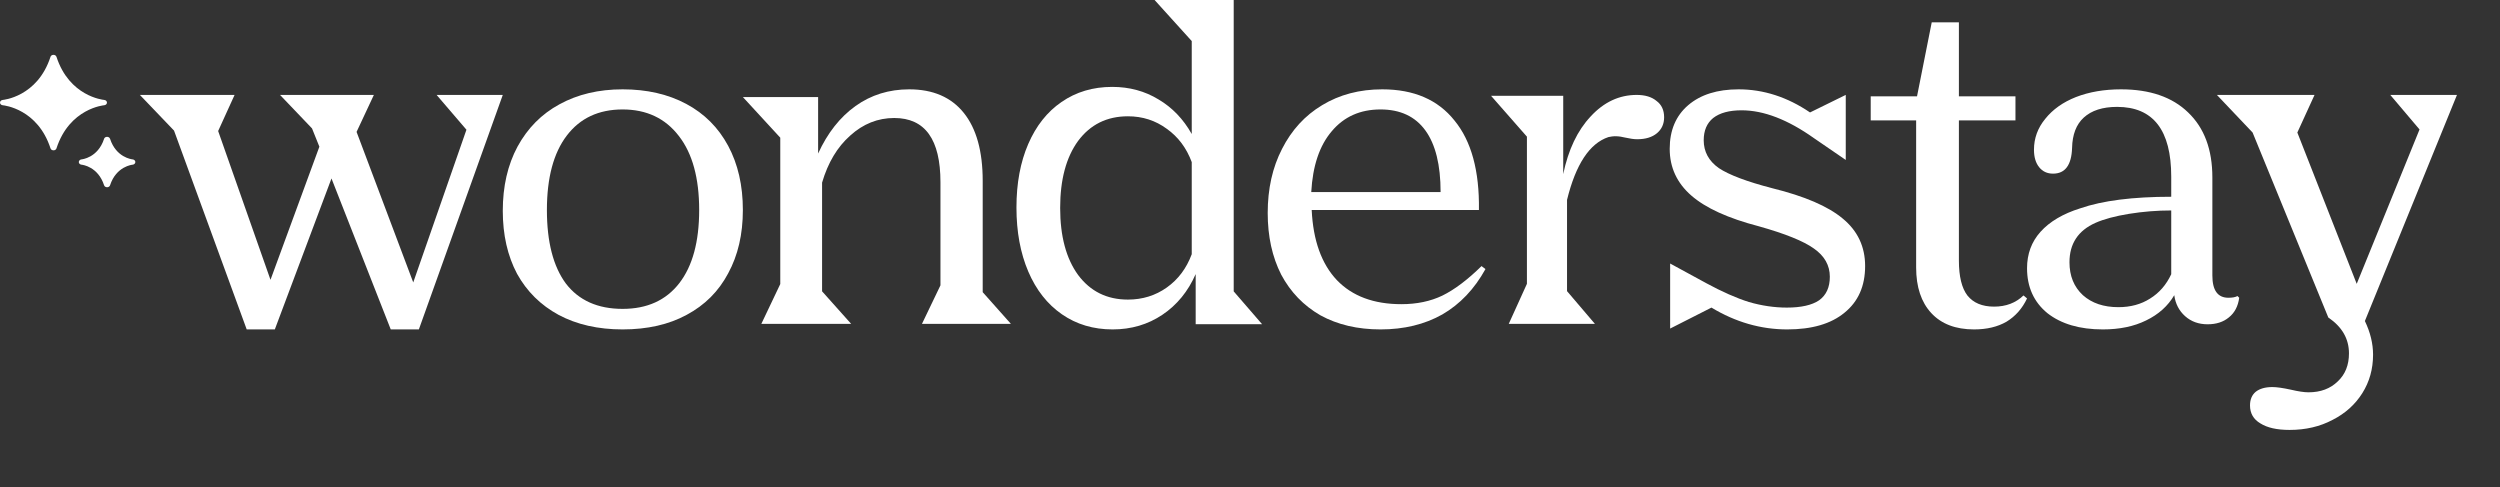
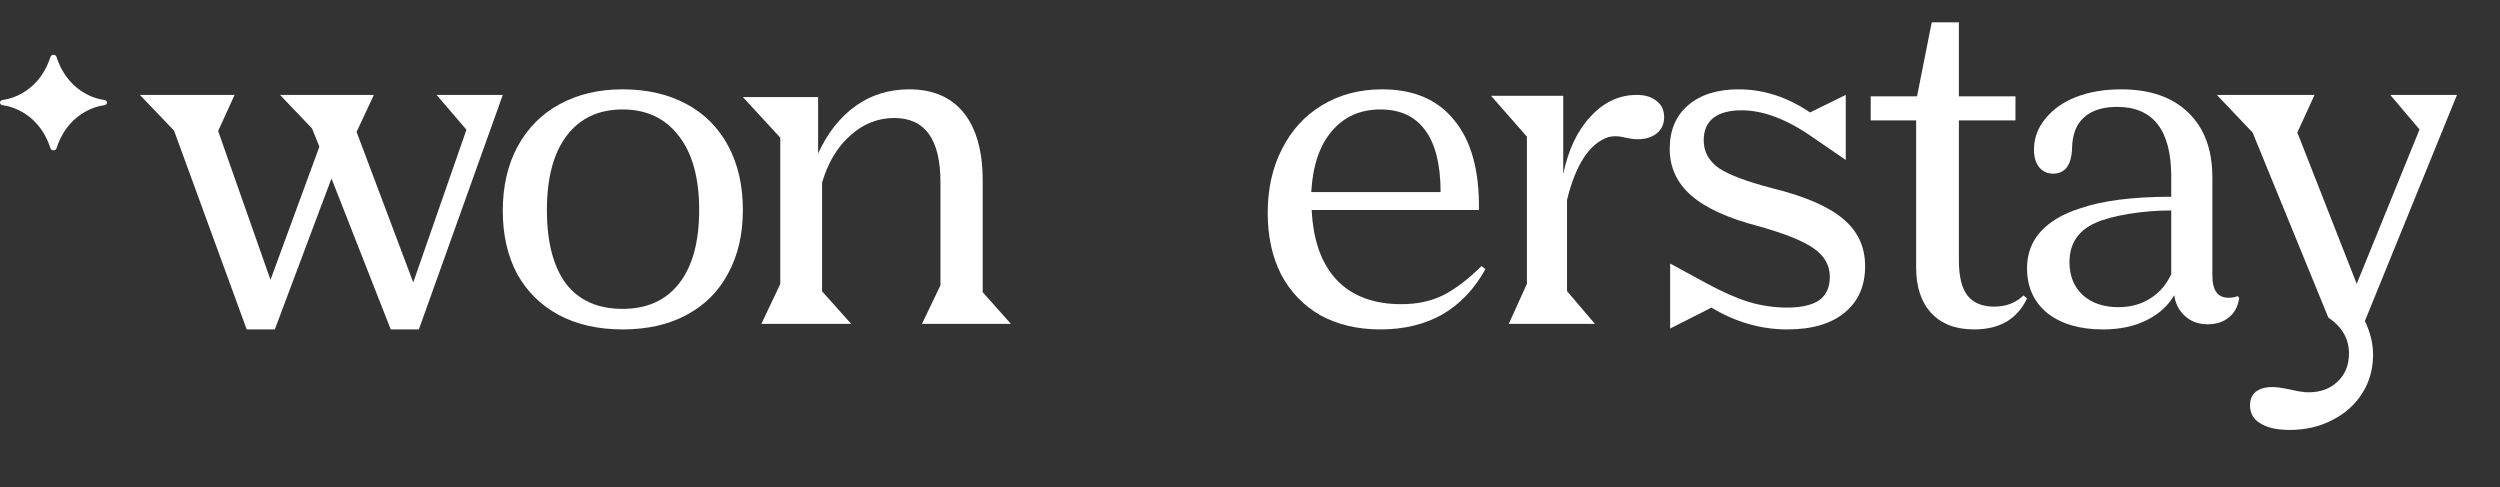
<svg xmlns="http://www.w3.org/2000/svg" width="1006" height="196" viewBox="0 0 1006 196" fill="none">
  <rect x="0" y="0" width="1006" height="196" fill="#333333" stroke="none" />
  <path d="M905.404 163.145C905.404 160.798 906.154 158.98 907.655 157.689C909.271 156.399 911.521 155.753 914.407 155.753C916.138 155.753 918.62 156.105 921.852 156.809C924.853 157.513 927.219 157.865 928.95 157.865C933.798 157.865 937.723 156.399 940.724 153.466C943.725 150.65 945.225 146.895 945.225 142.202C945.225 136.336 942.455 131.526 936.915 127.772L906.443 53.33L892.072 38.195H931.374L924.449 53.33L948.342 114.221L973.62 52.098L961.846 38.195H988.683L951.631 129.18C953.824 133.755 954.921 138.272 954.921 142.73C954.921 148.479 953.478 153.642 950.593 158.217C947.707 162.793 943.725 166.371 938.646 168.952C933.567 171.651 927.796 173 921.332 173C916.254 173 912.329 172.12 909.559 170.36C906.789 168.718 905.404 166.313 905.404 163.145Z" fill="white" />
  <path d="M846.174 132.558C836.882 132.558 829.447 130.377 823.872 126.014C818.412 121.537 815.683 115.51 815.683 107.932C815.683 102.192 817.483 97.313 821.084 93.294C824.801 89.161 830.144 86.004 837.114 83.823C846.058 80.723 858.255 79.173 873.704 79.173V71.079C873.704 52.365 866.444 43.009 851.924 43.009C846.116 43.009 841.644 44.444 838.508 47.314C835.488 50.069 833.92 54.145 833.803 59.541C833.571 66.429 831.016 69.874 826.137 69.874C823.814 69.874 821.955 69.013 820.561 67.29C819.167 65.568 818.47 63.215 818.47 60.23C818.47 55.638 819.981 51.505 823.001 47.831C826.021 44.042 830.144 41.114 835.371 39.048C840.715 36.981 846.755 35.948 853.492 35.948C865.108 35.948 874.11 39.048 880.499 45.248C887.004 51.447 890.256 60.172 890.256 71.424V110.86C890.256 116.83 892.405 119.815 896.703 119.815C898.33 119.815 899.549 119.585 900.362 119.126L901.059 119.815C900.595 123.259 899.201 125.9 896.878 127.737C894.671 129.573 891.825 130.492 888.34 130.492C884.739 130.492 881.719 129.401 879.279 127.22C876.84 125.039 875.388 122.226 874.924 118.782C872.368 123.144 868.593 126.531 863.598 128.942C858.719 131.353 852.911 132.558 846.174 132.558ZM852.447 123.603C857.326 123.603 861.565 122.455 865.166 120.159C868.883 117.863 871.729 114.591 873.704 110.343V84.684C868.012 84.684 862.32 85.143 856.629 86.061C851.053 86.98 846.581 88.185 843.212 89.678C836.243 92.778 832.758 98.059 832.758 105.521C832.758 111.032 834.558 115.452 838.159 118.782C841.76 121.996 846.523 123.603 852.447 123.603Z" fill="white" />
  <path d="M771.413 38.755L777.328 8.987H788.261V38.755H811.023V48.447H788.261V104.867C788.261 111.213 789.396 115.886 791.666 118.886C794.056 121.886 797.64 123.386 802.42 123.386C807.199 123.386 811.142 121.886 814.249 118.886L815.683 120.097C813.771 124.136 811.023 127.251 807.438 129.443C803.854 131.52 799.492 132.558 794.355 132.558C786.946 132.558 781.211 130.366 777.149 125.982C773.086 121.597 771.055 115.482 771.055 107.636V48.447H752.774V38.755H771.413Z" fill="white" />
  <path d="M672.064 106.038L686.613 113.96C692.964 117.404 698.68 119.93 703.761 121.537C708.957 123.029 714.038 123.776 719.003 123.776C724.776 123.776 729.107 122.8 731.994 120.848C734.88 118.782 736.324 115.624 736.324 111.376C736.324 106.784 734.187 102.996 729.915 100.011C725.758 97.026 718.368 94.041 707.744 91.056C695.389 87.841 686.324 83.708 680.551 78.656C674.777 73.605 671.89 67.348 671.89 59.885C671.89 52.423 674.373 46.568 679.338 42.32C684.304 38.072 691.059 35.948 699.604 35.948C709.65 35.948 719.234 39.048 728.356 45.248L742.732 38.187V64.363L729.915 55.58C719.407 48.118 709.707 44.386 700.816 44.386C695.851 44.386 692.04 45.42 689.384 47.486C686.844 49.553 685.574 52.538 685.574 56.441C685.574 61.033 687.595 64.765 691.636 67.635C695.793 70.39 702.952 73.088 713.114 75.729C726.162 78.943 735.631 83.019 741.52 87.956C747.524 92.892 750.527 99.264 750.527 107.071C750.527 115.108 747.755 121.365 742.213 125.842C736.786 130.32 729.107 132.558 719.176 132.558C708.553 132.558 698.391 129.631 688.692 123.776L672.064 132.214V106.038Z" fill="white" />
  <path d="M614.434 114.209V54.991L599.994 38.541H629.043V70.055C631.082 60.243 634.762 52.509 640.085 46.852C645.408 41.081 651.58 38.195 658.602 38.195C661.999 38.195 664.661 39.003 666.586 40.619C668.624 42.12 669.644 44.313 669.644 47.199C669.644 49.854 668.681 51.989 666.756 53.605C664.831 55.221 662.169 56.029 658.772 56.029C657.526 56.029 655.884 55.799 653.845 55.337C653.392 55.221 652.826 55.106 652.146 54.991C651.467 54.875 650.674 54.817 649.768 54.817C649.202 54.817 648.353 54.933 647.22 55.164C639.632 57.703 634.083 66.13 630.572 80.444V117.152L641.784 130.312H607.129L614.434 114.209Z" fill="white" />
  <path d="M527.824 84.512C528.408 96.796 531.796 106.21 537.988 112.754C544.181 119.183 552.826 122.398 563.925 122.398C570.117 122.398 575.608 121.25 580.398 118.954C585.305 116.543 590.563 112.582 596.17 107.071L597.748 108.277C593.308 116.313 587.525 122.398 580.398 126.531C573.272 130.549 564.976 132.558 555.513 132.558C546.284 132.558 538.222 130.664 531.329 126.875C524.553 122.972 519.296 117.519 515.557 110.515C511.935 103.397 510.124 95.131 510.124 85.717C510.124 75.958 512.052 67.348 515.907 59.885C519.763 52.308 525.137 46.453 532.03 42.32C539.04 38.072 547.101 35.948 556.214 35.948C568.949 35.948 578.646 40.139 585.305 48.52C592.081 56.786 595.353 68.783 595.119 84.512H527.824ZM555.513 44.042C547.335 44.042 540.792 46.97 535.886 52.825C530.979 58.565 528.233 66.716 527.649 77.279H579.697C579.697 66.372 577.653 58.106 573.564 52.48C569.475 46.855 563.458 44.042 555.513 44.042Z" fill="white" />
-   <path d="M447.719 132.558C439.979 132.558 433.178 130.529 427.314 126.47C421.451 122.411 416.936 116.67 413.77 109.248C410.603 101.825 409.02 93.243 409.02 83.501C409.02 73.76 410.603 65.236 413.77 57.929C416.936 50.623 421.392 44.998 427.138 41.055C433.002 36.996 439.803 34.966 447.543 34.966C454.462 34.966 460.677 36.648 466.189 40.011C471.7 43.258 476.156 47.897 479.557 53.928V16.526L464.605 0H496.444V117.25L507.877 130.471H481.14V110.291C478.091 117.25 473.635 122.701 467.772 126.644C461.908 130.587 455.224 132.558 447.719 132.558ZM453.875 120.555C459.739 120.555 464.957 118.931 469.531 115.684C474.104 112.437 477.446 107.972 479.557 102.289V65.235C477.446 59.553 474.104 55.088 469.531 51.84C464.957 48.477 459.739 46.796 453.875 46.796C445.432 46.796 438.748 50.101 433.823 56.711C429.015 63.322 426.61 72.31 426.61 83.675C426.61 95.041 429.015 104.029 433.823 110.639C438.748 117.25 445.432 120.555 453.875 120.555Z" fill="white" />
  <path d="M313.982 114.297V55.406L298.929 39.048H329.211V61.778C332.989 53.512 338.006 47.141 344.263 42.664C350.52 38.187 357.721 35.948 365.867 35.948C375.43 35.948 382.749 39.105 387.826 45.419C392.902 51.733 395.44 60.859 395.44 72.798V117.569L406.774 130.312H371.003L378.44 114.814V73.315C378.44 56.095 372.242 47.485 359.846 47.485C353.235 47.485 347.332 49.839 342.138 54.545C336.943 59.137 333.166 65.451 330.805 73.487V117.225L342.492 130.312H306.367L313.982 114.297Z" fill="white" />
  <path d="M202.319 84.856C202.319 74.983 204.292 66.372 208.237 59.024C212.299 51.562 217.927 45.879 225.123 41.975C232.434 37.957 240.905 35.948 250.537 35.948C260.285 35.948 268.815 37.9 276.126 41.803C283.437 45.707 289.065 51.332 293.011 58.68C296.957 66.028 298.929 74.638 298.929 84.512C298.929 94.27 296.957 102.766 293.011 109.999C289.181 117.232 283.611 122.8 276.3 126.703C269.105 130.607 260.517 132.558 250.537 132.558C240.673 132.558 232.085 130.607 224.774 126.703C217.579 122.8 212.009 117.289 208.063 110.171C204.234 102.938 202.319 94.5 202.319 84.856ZM281.348 84.512C281.348 71.653 278.621 61.722 273.167 54.719C267.712 47.601 260.169 44.042 250.537 44.042C240.905 44.042 233.42 47.544 228.082 54.547C222.744 61.55 220.074 71.538 220.074 84.512C220.074 97.37 222.627 107.243 227.734 114.132C232.956 120.906 240.557 124.292 250.537 124.292C260.401 124.292 268.002 120.848 273.341 113.96C278.679 107.071 281.348 97.255 281.348 84.512Z" fill="white" />
  <path d="M70.031 52.551L56.28 38.195H94.4L87.785 52.726L108.847 112.6L128.516 59.028L125.557 51.675L112.676 38.195H150.448L143.486 53.076L166.288 113.651L187.698 52.201L175.687 38.195H202.319L168.551 132.558H157.237L133.39 71.809L110.588 132.558H99.274L70.031 52.551Z" fill="white" />
  <path d="M22.721 22.85C27.88 38.733 41.367 40.157 41.916 40.208C42.495 40.254 42.975 40.647 43.039 41.167C43.111 41.759 42.617 42.29 41.935 42.352C41.895 42.356 27.982 43.521 22.721 59.709C22.609 60.062 22.293 60.356 21.859 60.461C21.198 60.623 20.511 60.288 20.327 59.715C15.168 43.832 1.681 42.408 1.13 42.357C0.551 42.311 0.071 41.917 0.007 41.397C-0.065 40.806 0.429 40.275 1.111 40.212C1.149 40.209 15.064 39.043 20.325 22.856C20.437 22.503 20.753 22.209 21.187 22.104C21.848 21.942 22.535 22.277 22.719 22.85H22.721Z" fill="white" />
-   <path d="M53.34 64.133C52.977 64.097 46.727 63.371 44.283 55.844C44.098 55.271 43.412 54.936 42.751 55.098C42.316 55.203 42.001 55.497 41.889 55.849C39.373 63.584 32.833 64.132 32.816 64.133C32.134 64.196 31.64 64.727 31.712 65.319C31.776 65.837 32.255 66.23 32.833 66.276C33.198 66.313 39.445 67.039 41.89 74.566C42.077 75.139 42.761 75.473 43.422 75.311C43.856 75.207 44.172 74.913 44.284 74.56C46.784 66.874 53.258 66.285 53.355 66.276L53.357 66.276C54.039 66.214 54.532 65.683 54.46 65.091C54.397 64.573 53.918 64.179 53.34 64.133Z" fill="white" />
</svg>